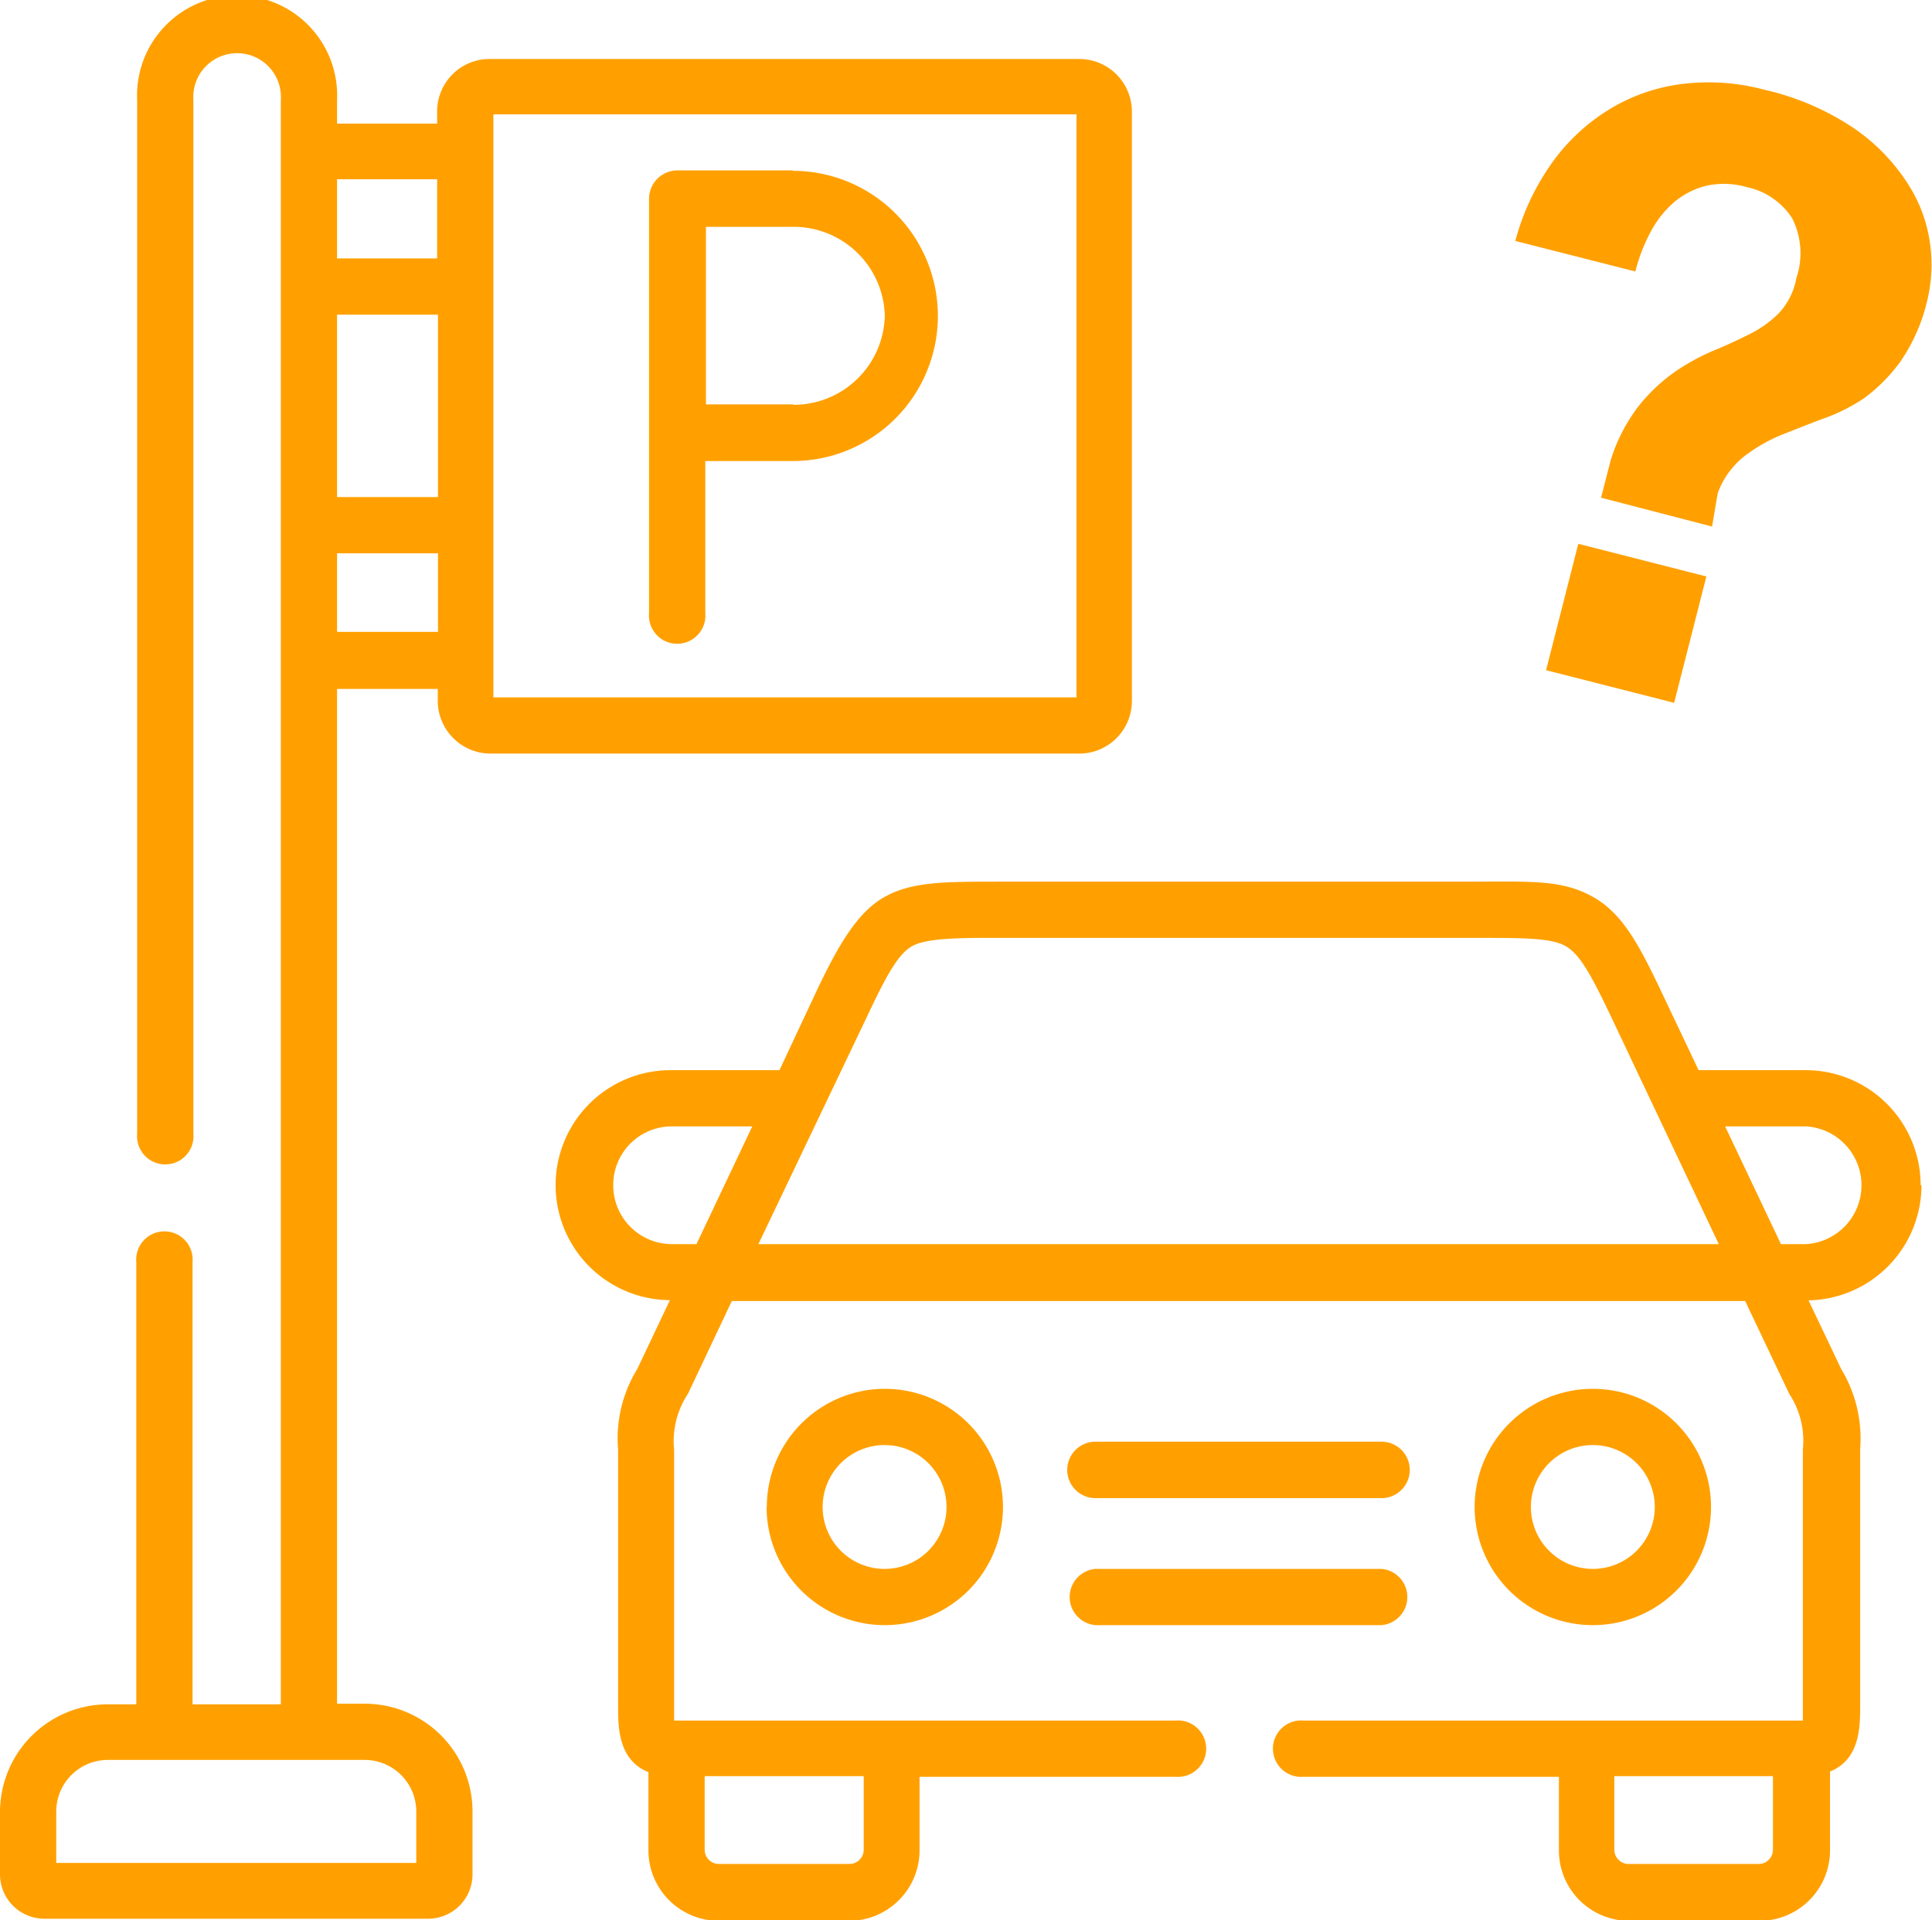
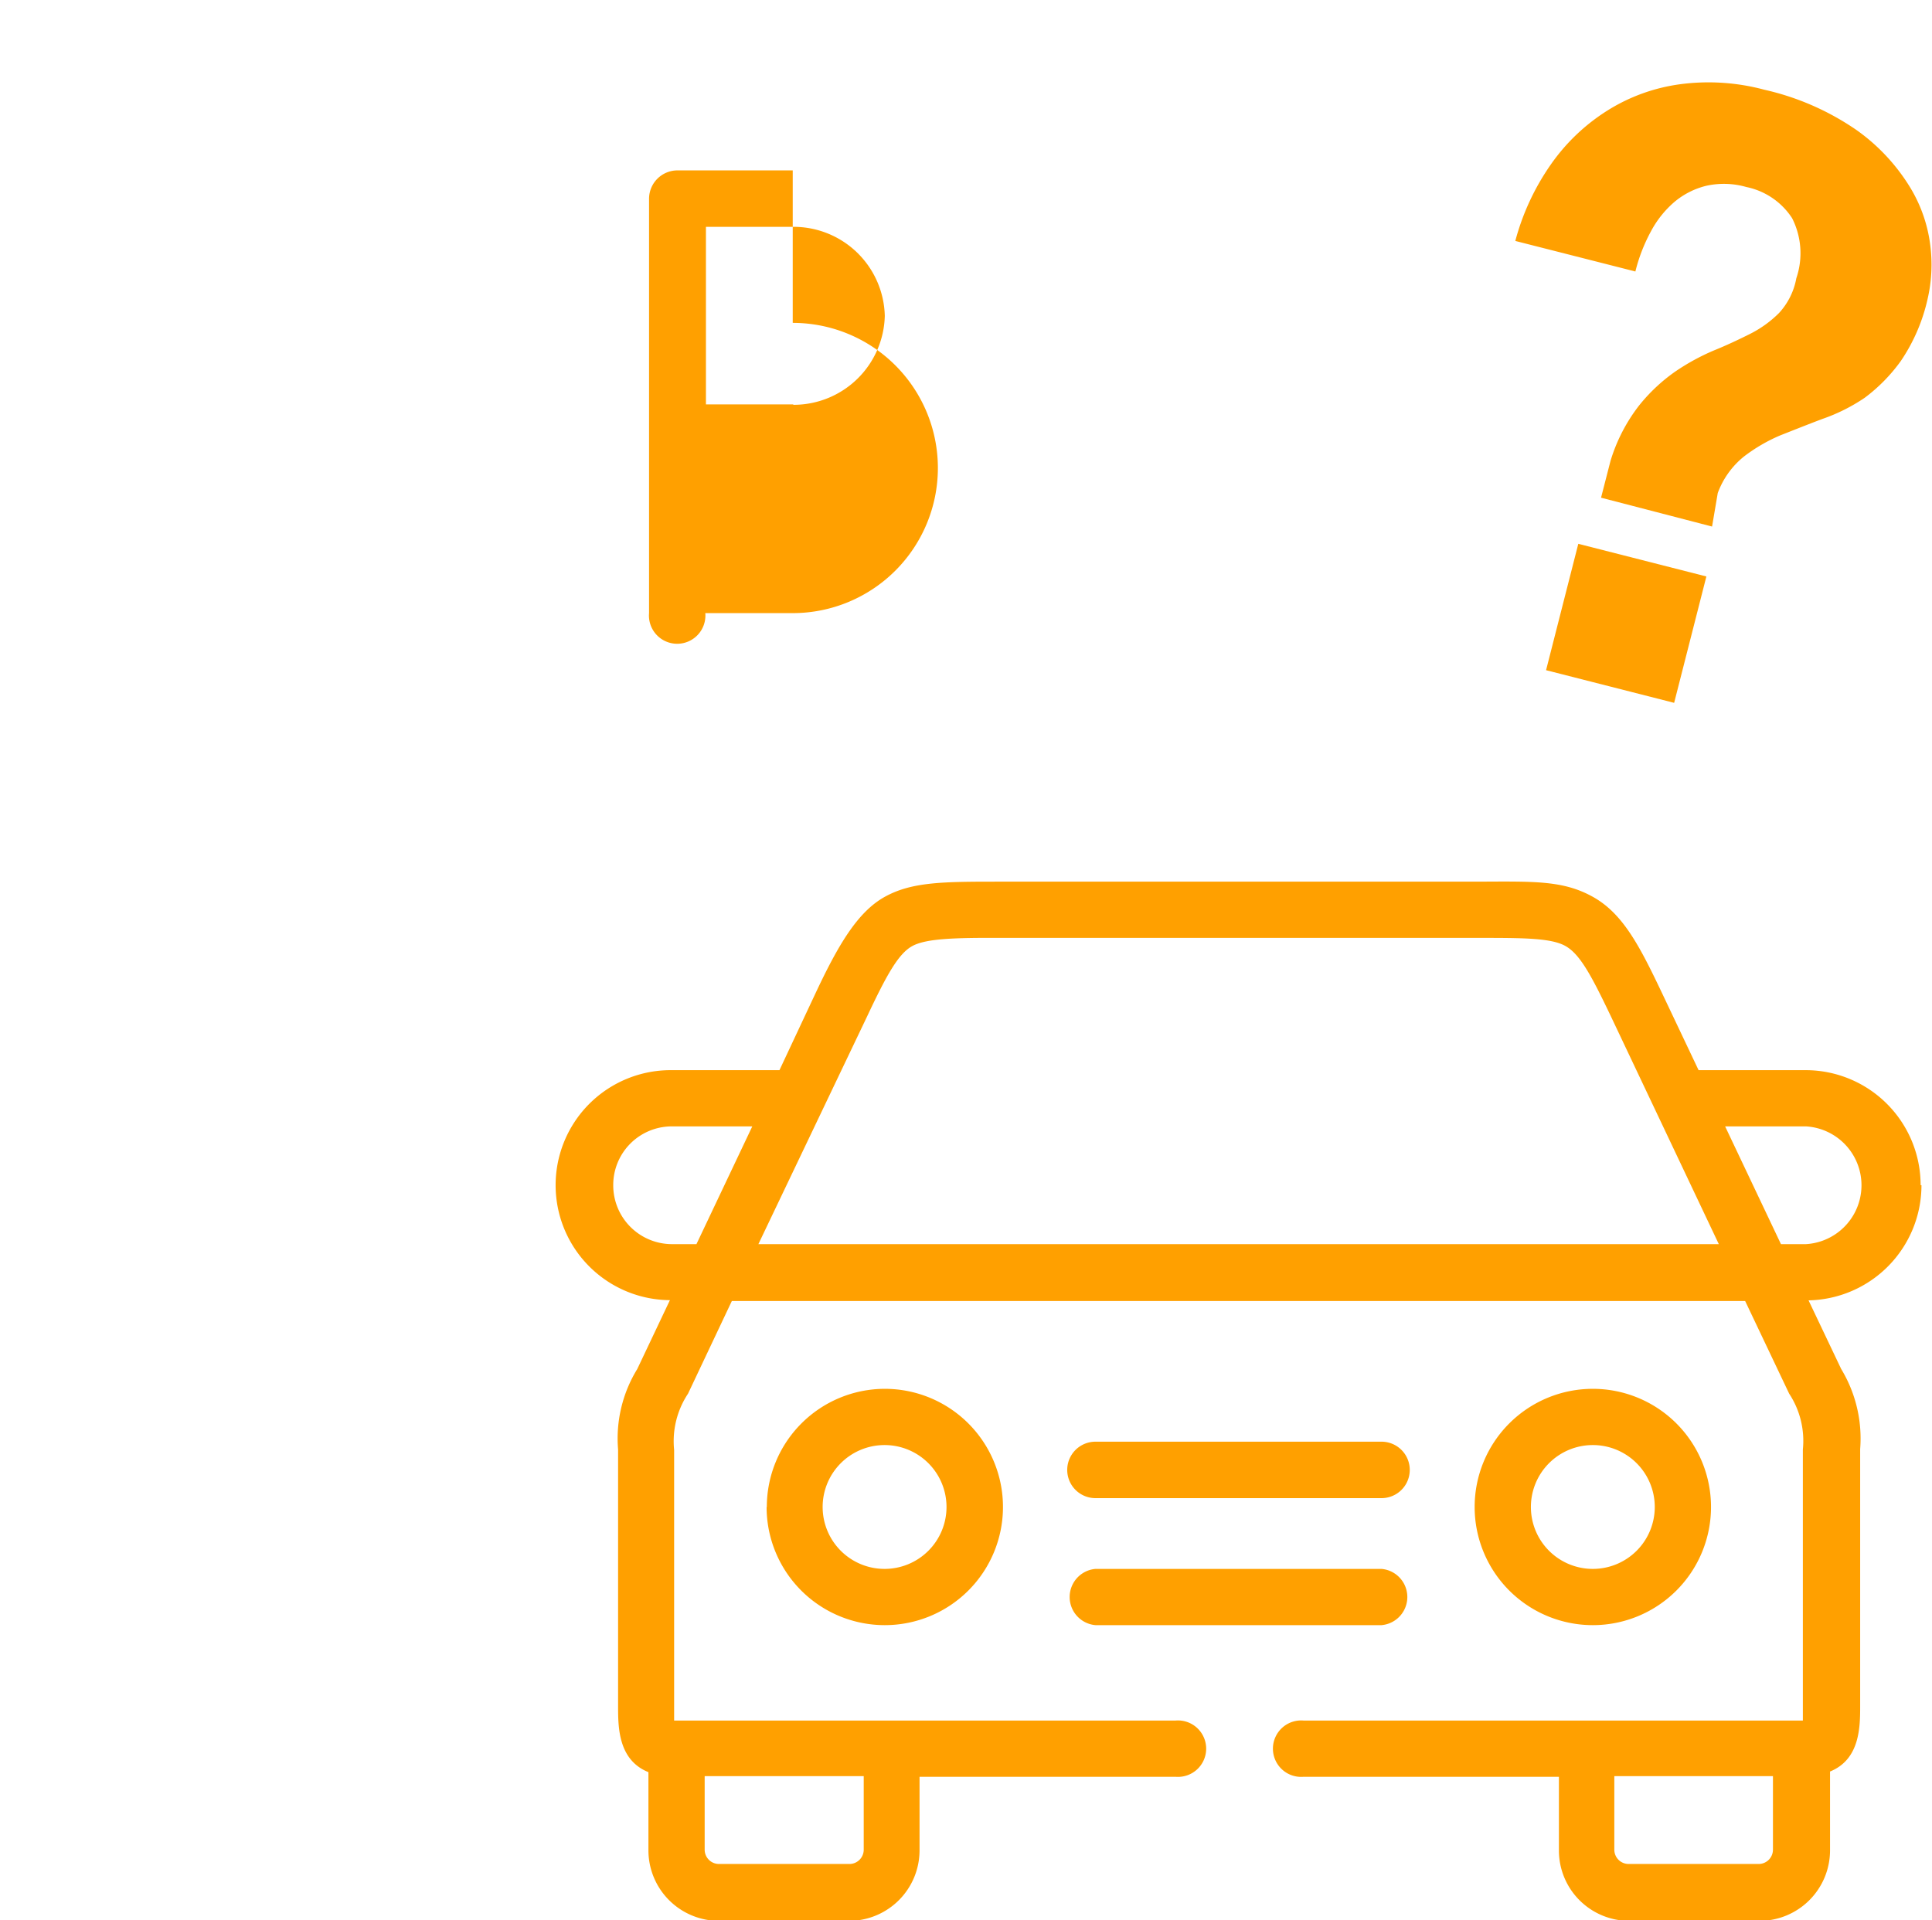
<svg xmlns="http://www.w3.org/2000/svg" viewBox="0 0 91.71 91.17">
-   <path d="M23.24,35.78h28a2.5,2.5,0,0,0,2.49-2.49v-28a2.5,2.5,0,0,0-2.49-2.49h-28a2.49,2.49,0,0,0-2.49,2.49v.58H16V4.75a4.75,4.75,0,1,0-9.49,0V53.83a1.34,1.34,0,1,0,2.67,0V4.75a2.08,2.08,0,1,1,4.15,0V80.92H9.14v-21a1.34,1.34,0,1,0-2.67,0v21H5.12A5.12,5.12,0,0,0,0,86v3a2.11,2.11,0,0,0,2.11,2.1H20.32a2.11,2.11,0,0,0,2.11-2.1V86a5.12,5.12,0,0,0-5.12-5.11H16V32.71h4.78v.58a2.51,2.51,0,0,0,2.5,2.49ZM19.76,86v2.45H2.67V86a2.45,2.45,0,0,1,2.45-2.44H17.31A2.45,2.45,0,0,1,19.76,86ZM16,14.94h4.79V23.6H16Zm7.46-9.51H51.1V33.11H23.42V5.43ZM20.75,8.51v3.76H16V8.51ZM16,30V26.27h4.79V30Z" style="fill:#ffa000" />
  <path d="M91.17,56.27a5.46,5.46,0,0,0-5.44-5.46h-5.1l-1.75-3.69c-1.06-2.23-1.85-3.75-3.27-4.54s-2.8-.73-5.52-.72H47.51c-2.71,0-4.21,0-5.51.72s-2.22,2.31-3.27,4.54L37,50.81H31.87a5.46,5.46,0,0,0-.07,10.92L30.25,65a6.3,6.3,0,0,0-.91,3.82V81c0,1,0,2.56,1.44,3.14v3.72a3.35,3.35,0,0,0,3.34,3.34h6.19a3.35,3.35,0,0,0,3.34-3.34v-3.5H55.8a1.34,1.34,0,1,0,0-2.67H32c0-.23,0-12.69,0-12.85a4.08,4.08,0,0,1,.66-2.67l2.08-4.4h48.1l2.09,4.4a4.07,4.07,0,0,1,.65,2.65c0,.16,0,12.64,0,12.87H61.88a1.34,1.34,0,1,0,0,2.67H74v3.5a3.34,3.34,0,0,0,3.34,3.34h6.19a3.35,3.35,0,0,0,3.34-3.34V84.11c1.43-.58,1.43-2.13,1.43-3.14V68.8a6.37,6.37,0,0,0-.9-3.8l-1.55-3.26a5.47,5.47,0,0,0,5.36-5.47Zm-62.06,0a2.78,2.78,0,0,1,2.76-2.79h3.84l-2.65,5.59H31.87a2.79,2.79,0,0,1-2.76-2.8ZM41,84.33v3.5a.68.68,0,0,1-.67.67H34.12a.68.68,0,0,1-.67-.67v-3.5Zm.16-36.07c.94-2,1.5-3,2.16-3.35s2-.39,4.2-.38H70.1c2.19,0,3.51,0,4.2.38s1.23,1.38,2.17,3.35l5.12,10.81H36Zm43,39.57a.68.68,0,0,1-.67.67H77.3a.68.68,0,0,1-.67-.67v-3.5h7.53Zm1.57-28.76H84.54l-2.65-5.59h3.84a2.8,2.8,0,0,1,0,5.59Z" style="fill:#ffa000" />
  <path d="M52,71.13H65.58a1.34,1.34,0,0,0,0-2.68H52a1.34,1.34,0,0,0,0,2.68Z" style="fill:#ffa000" />
  <path d="M52,77.16H65.58a1.34,1.34,0,0,0,0-2.67H52a1.34,1.34,0,0,0,0,2.67Z" style="fill:#ffa000" />
  <path d="M81.22,71.55a5.61,5.61,0,1,0-5.61,5.61A5.61,5.61,0,0,0,81.22,71.55Zm-8.55,0a2.94,2.94,0,1,1,2.94,2.94A2.94,2.94,0,0,1,72.67,71.55Z" style="fill:#ffa000" />
  <path d="M36.39,71.55A5.61,5.61,0,1,0,42,65.94a5.61,5.61,0,0,0-5.6,5.61Zm8.54,0A2.94,2.94,0,1,1,42,68.61,2.94,2.94,0,0,1,44.93,71.55Z" style="fill:#ffa000" />
-   <path d="M37.63,8.09H32.15a1.35,1.35,0,0,0-1.34,1.34V29.11a1.34,1.34,0,1,0,2.67,0V21.89l4.15,0a6.89,6.89,0,1,0,0-13.78Zm0,11.11-4.12,0c0-1.32,0-3.27,0-4.24V10.77h4.14A4.33,4.33,0,0,1,42,15a4.33,4.33,0,0,1-4.32,4.22Z" style="fill:#ffa000" />
+   <path d="M37.63,8.09H32.15a1.35,1.35,0,0,0-1.34,1.34V29.11a1.34,1.34,0,1,0,2.67,0l4.15,0a6.89,6.89,0,1,0,0-13.78Zm0,11.11-4.12,0c0-1.32,0-3.27,0-4.24V10.77h4.14A4.33,4.33,0,0,1,42,15a4.33,4.33,0,0,1-4.32,4.22Z" style="fill:#ffa000" />
  <path d="M73.63,7.79A9.33,9.33,0,0,1,76.3,5.25,8.65,8.65,0,0,1,79.75,4a10.22,10.22,0,0,1,4,.26,12.57,12.57,0,0,1,4.4,1.93,9.25,9.25,0,0,1,2.48,2.64,6.92,6.92,0,0,1,1,2.83,7.23,7.23,0,0,1-.13,2.54,8.57,8.57,0,0,1-1.27,2.94,8,8,0,0,1-1.72,1.75,8.61,8.61,0,0,1-2,1c-.69.26-1.34.52-2,.78a7.92,7.92,0,0,0-1.72,1,4,4,0,0,0-1.25,1.74L81.27,25,76,23.63l.45-1.75a8.13,8.13,0,0,1,1.35-2.62,8.27,8.27,0,0,1,1.71-1.61,10.57,10.57,0,0,1,1.82-1c.62-.25,1.19-.52,1.73-.79a5.34,5.34,0,0,0,1.39-1,3.3,3.3,0,0,0,.82-1.65,3.68,3.68,0,0,0-.2-2.85A3.4,3.4,0,0,0,82.9,8.88,3.86,3.86,0,0,0,81,8.82a3.72,3.72,0,0,0-1.52.77A4.82,4.82,0,0,0,78.36,11a8,8,0,0,0-.73,1.89l-5.7-1.45A11.48,11.48,0,0,1,73.63,7.79ZM81,27.37l-1.53,6-6.08-1.55,1.53-6Z" style="fill:#ffa000" />
</svg>